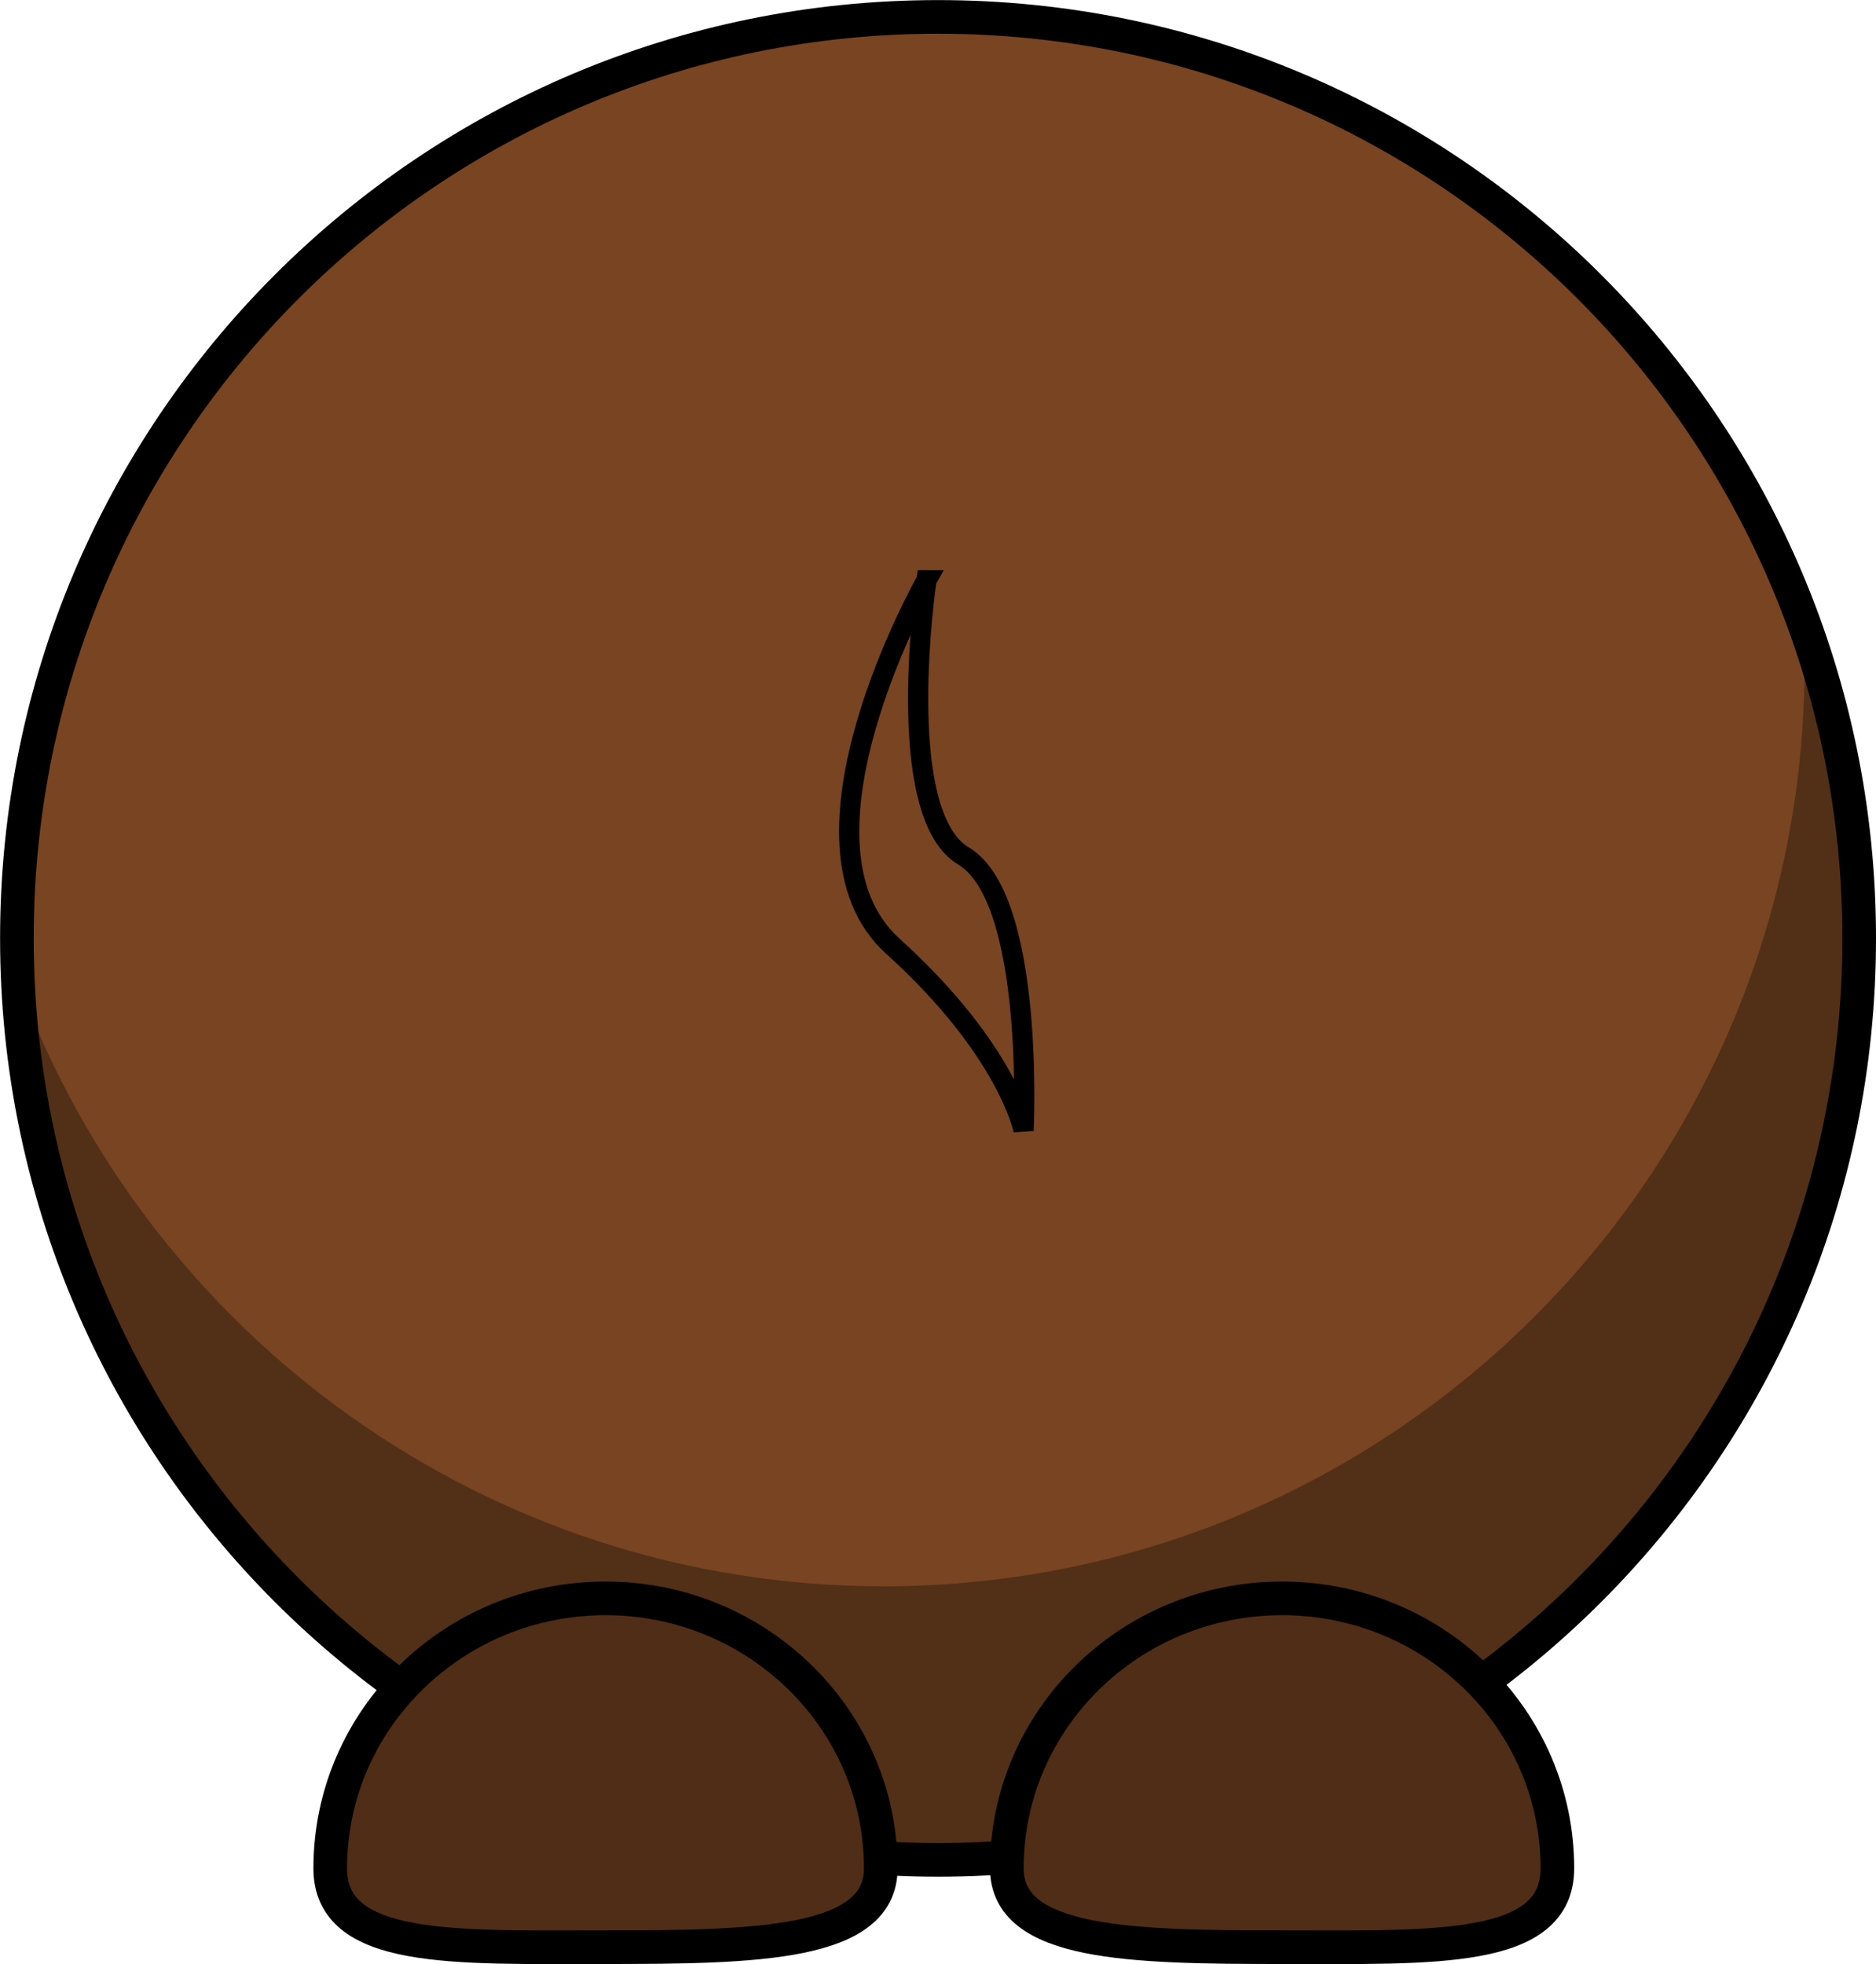
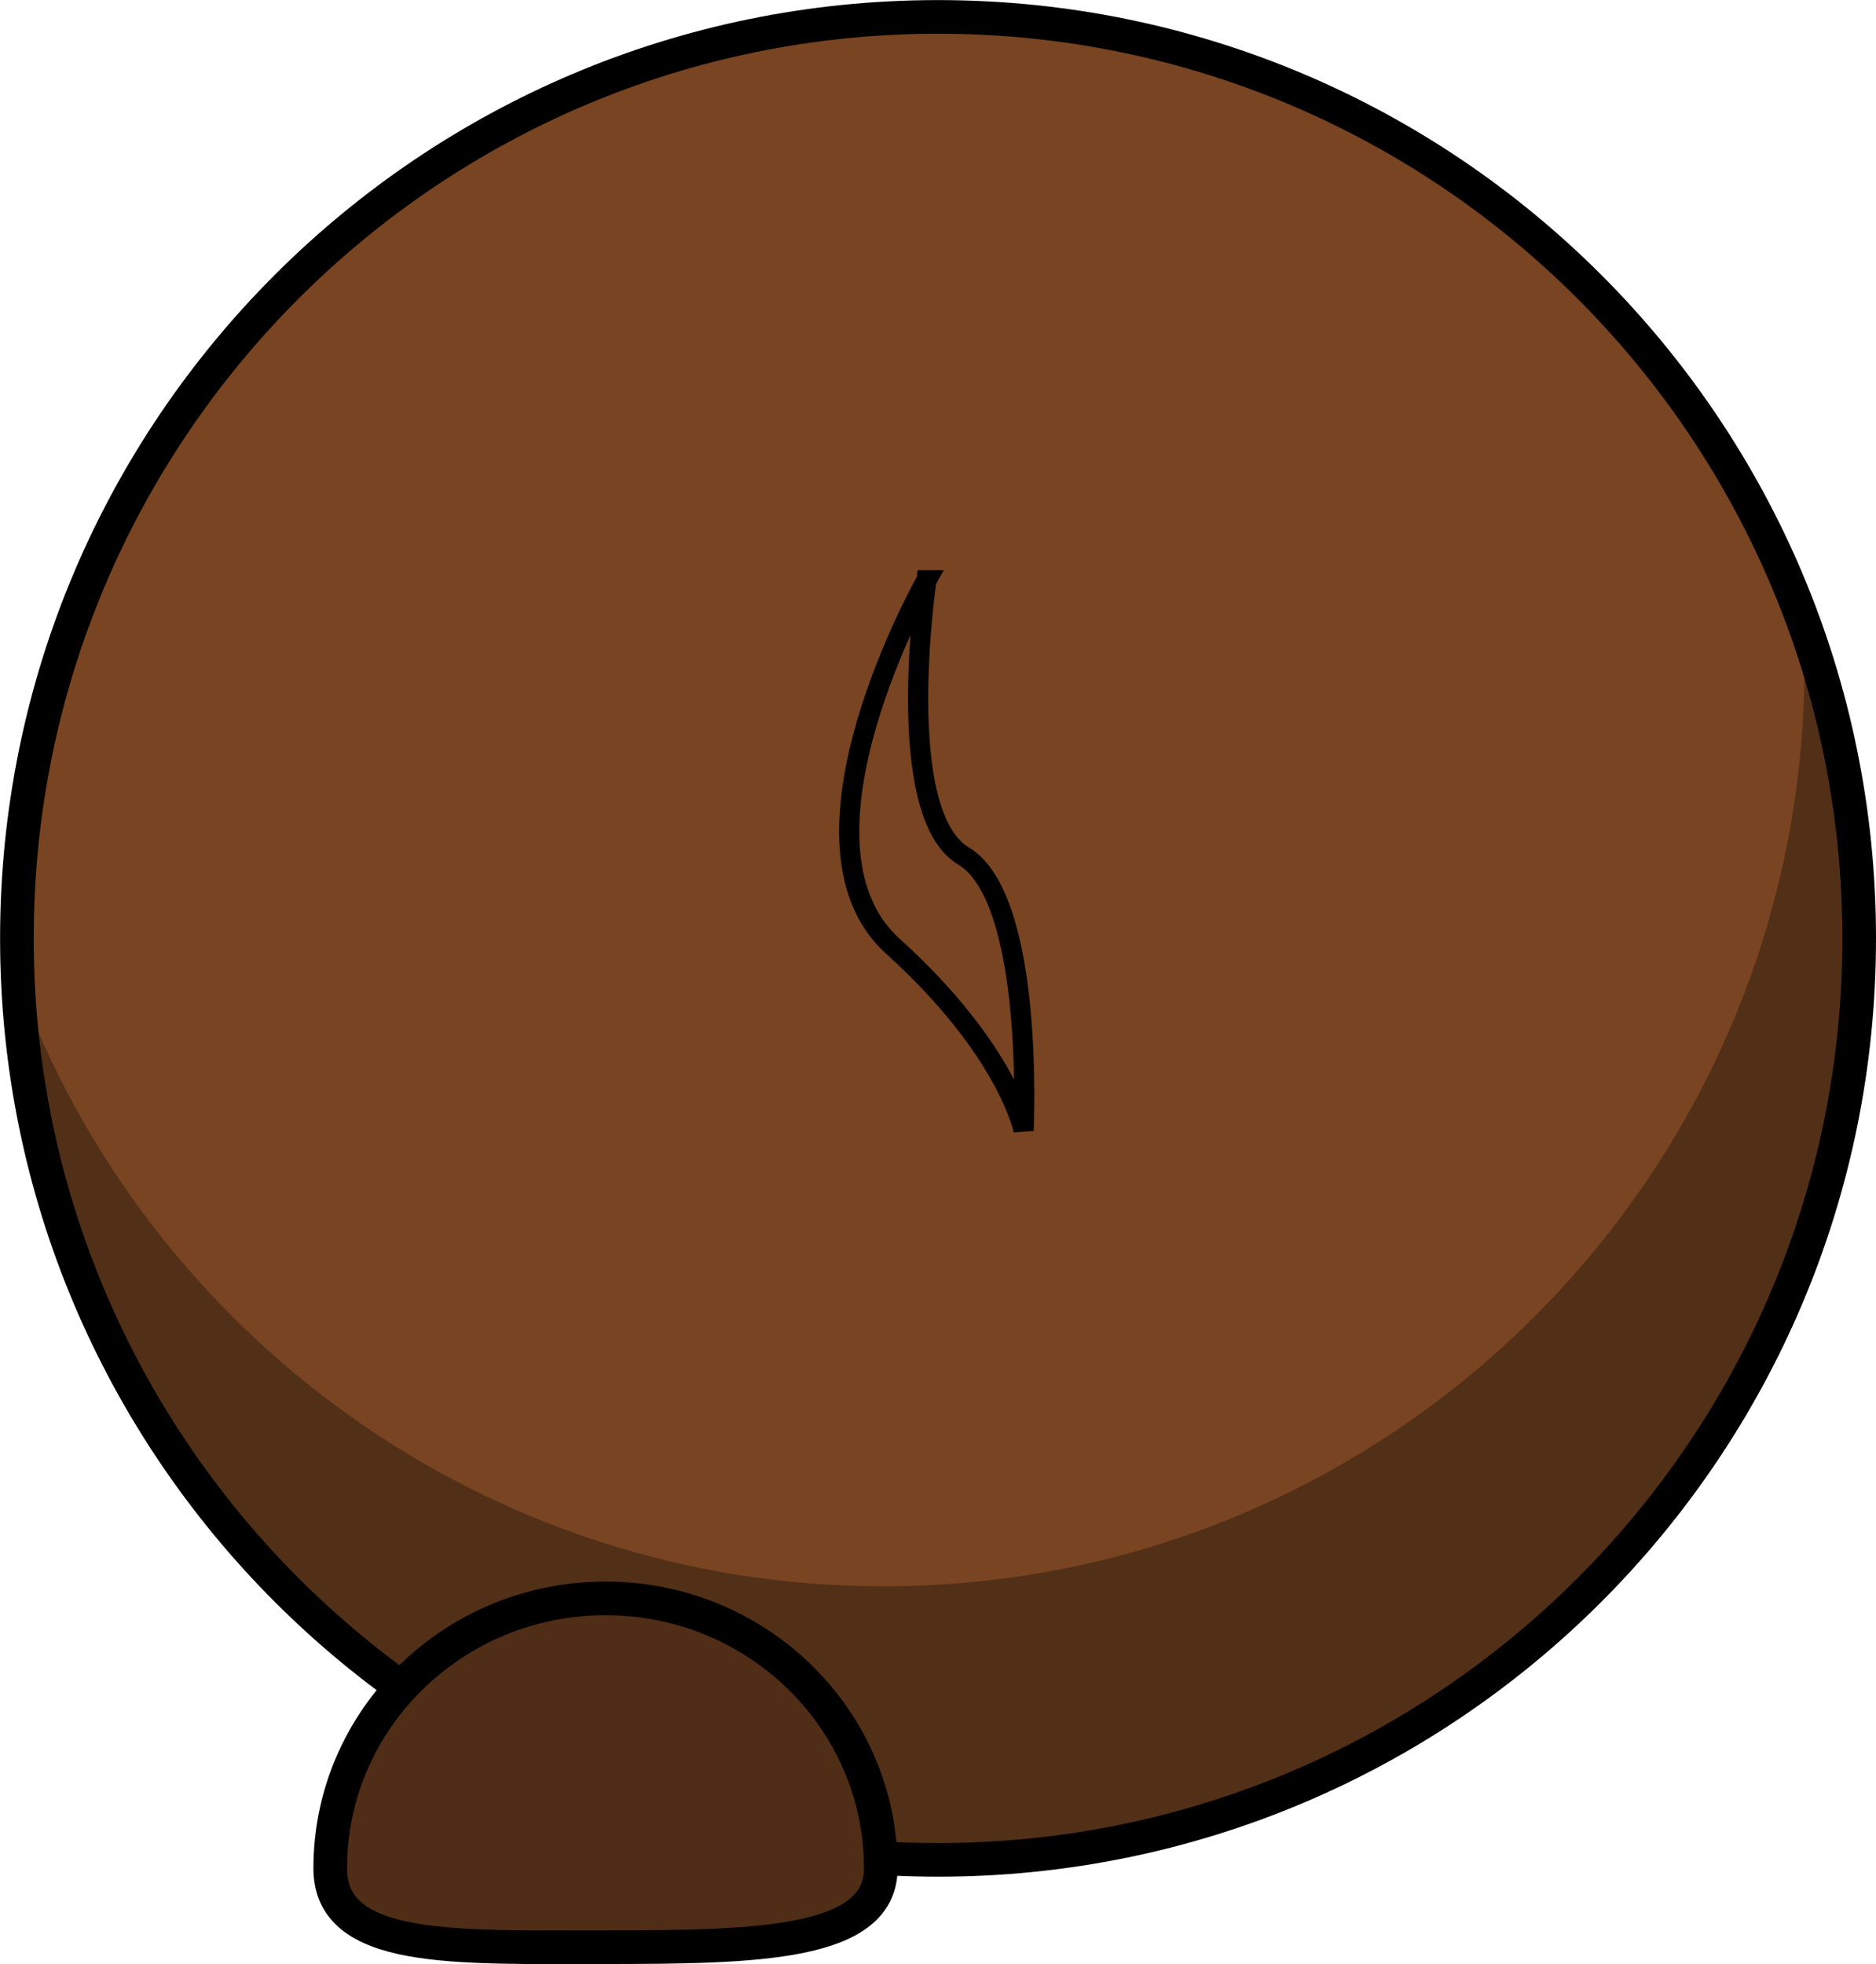
<svg xmlns="http://www.w3.org/2000/svg" version="1.1" viewBox="0 0 223.09 233.55">
  <g transform="translate(-485.59 -164.16)">
-     <path d="m706.68 275.74c0.018 60.508-49.029 109.57-109.54 109.57-60.508 0-109.55-49.061-109.54-109.57-0.018-60.508 49.029-109.57 109.54-109.57 60.508 0 109.55 49.061 109.54 109.57z" fill="#784421" stroke="#000" stroke-linecap="round" stroke-linejoin="round" stroke-width="4" />
+     <path d="m706.68 275.74c0.018 60.508-49.029 109.57-109.54 109.57-60.508 0-109.55-49.061-109.54-109.57-0.018-60.508 49.029-109.57 109.54-109.57 60.508 0 109.55 49.061 109.54 109.57" fill="#784421" stroke="#000" stroke-linecap="round" stroke-linejoin="round" stroke-width="4" />
    <path d="m700.06 238.16c0.077 1.682 0.125 3.393 0.125 5.094 0 60.464-49.067 109.53-109.53 109.53-47.262 0-87.591-29.999-102.94-71.969 2.654 58.112 50.674 104.47 109.44 104.47 60.464 0 109.53-49.067 109.53-109.53 0-13.202-2.338-25.87-6.625-37.594z" fill-opacity=".314" />
-     <path d="m605.32 386.31c0 9.091 14.665 9.381 32.735 9.381s32.735 0.693 32.735-9.381c0-17.716-14.665-32.094-32.735-32.094s-32.735 14.378-32.735 32.094z" fill="#502d16" stroke="#000" stroke-linecap="round" stroke-linejoin="round" stroke-width="4" />
    <path d="m590.33 386.31c0 9.091-14.665 9.381-32.735 9.381s-32.735 0.693-32.735-9.381c0-17.716 14.665-32.094 32.735-32.094s32.735 14.378 32.735 32.094z" fill="#502d16" stroke="#000" stroke-linecap="round" stroke-linejoin="round" stroke-width="4" />
    <path d="m595.76 233.16s-17.677 31.144-3.99 43.515c13.688 12.371 15.544 21.903 15.544 21.903s1.357-27.569-7.149-32.64c-8.506-5.071-4.406-32.778-4.406-32.778z" fill="#784421" stroke="#000" stroke-width="2.4" />
  </g>
</svg>